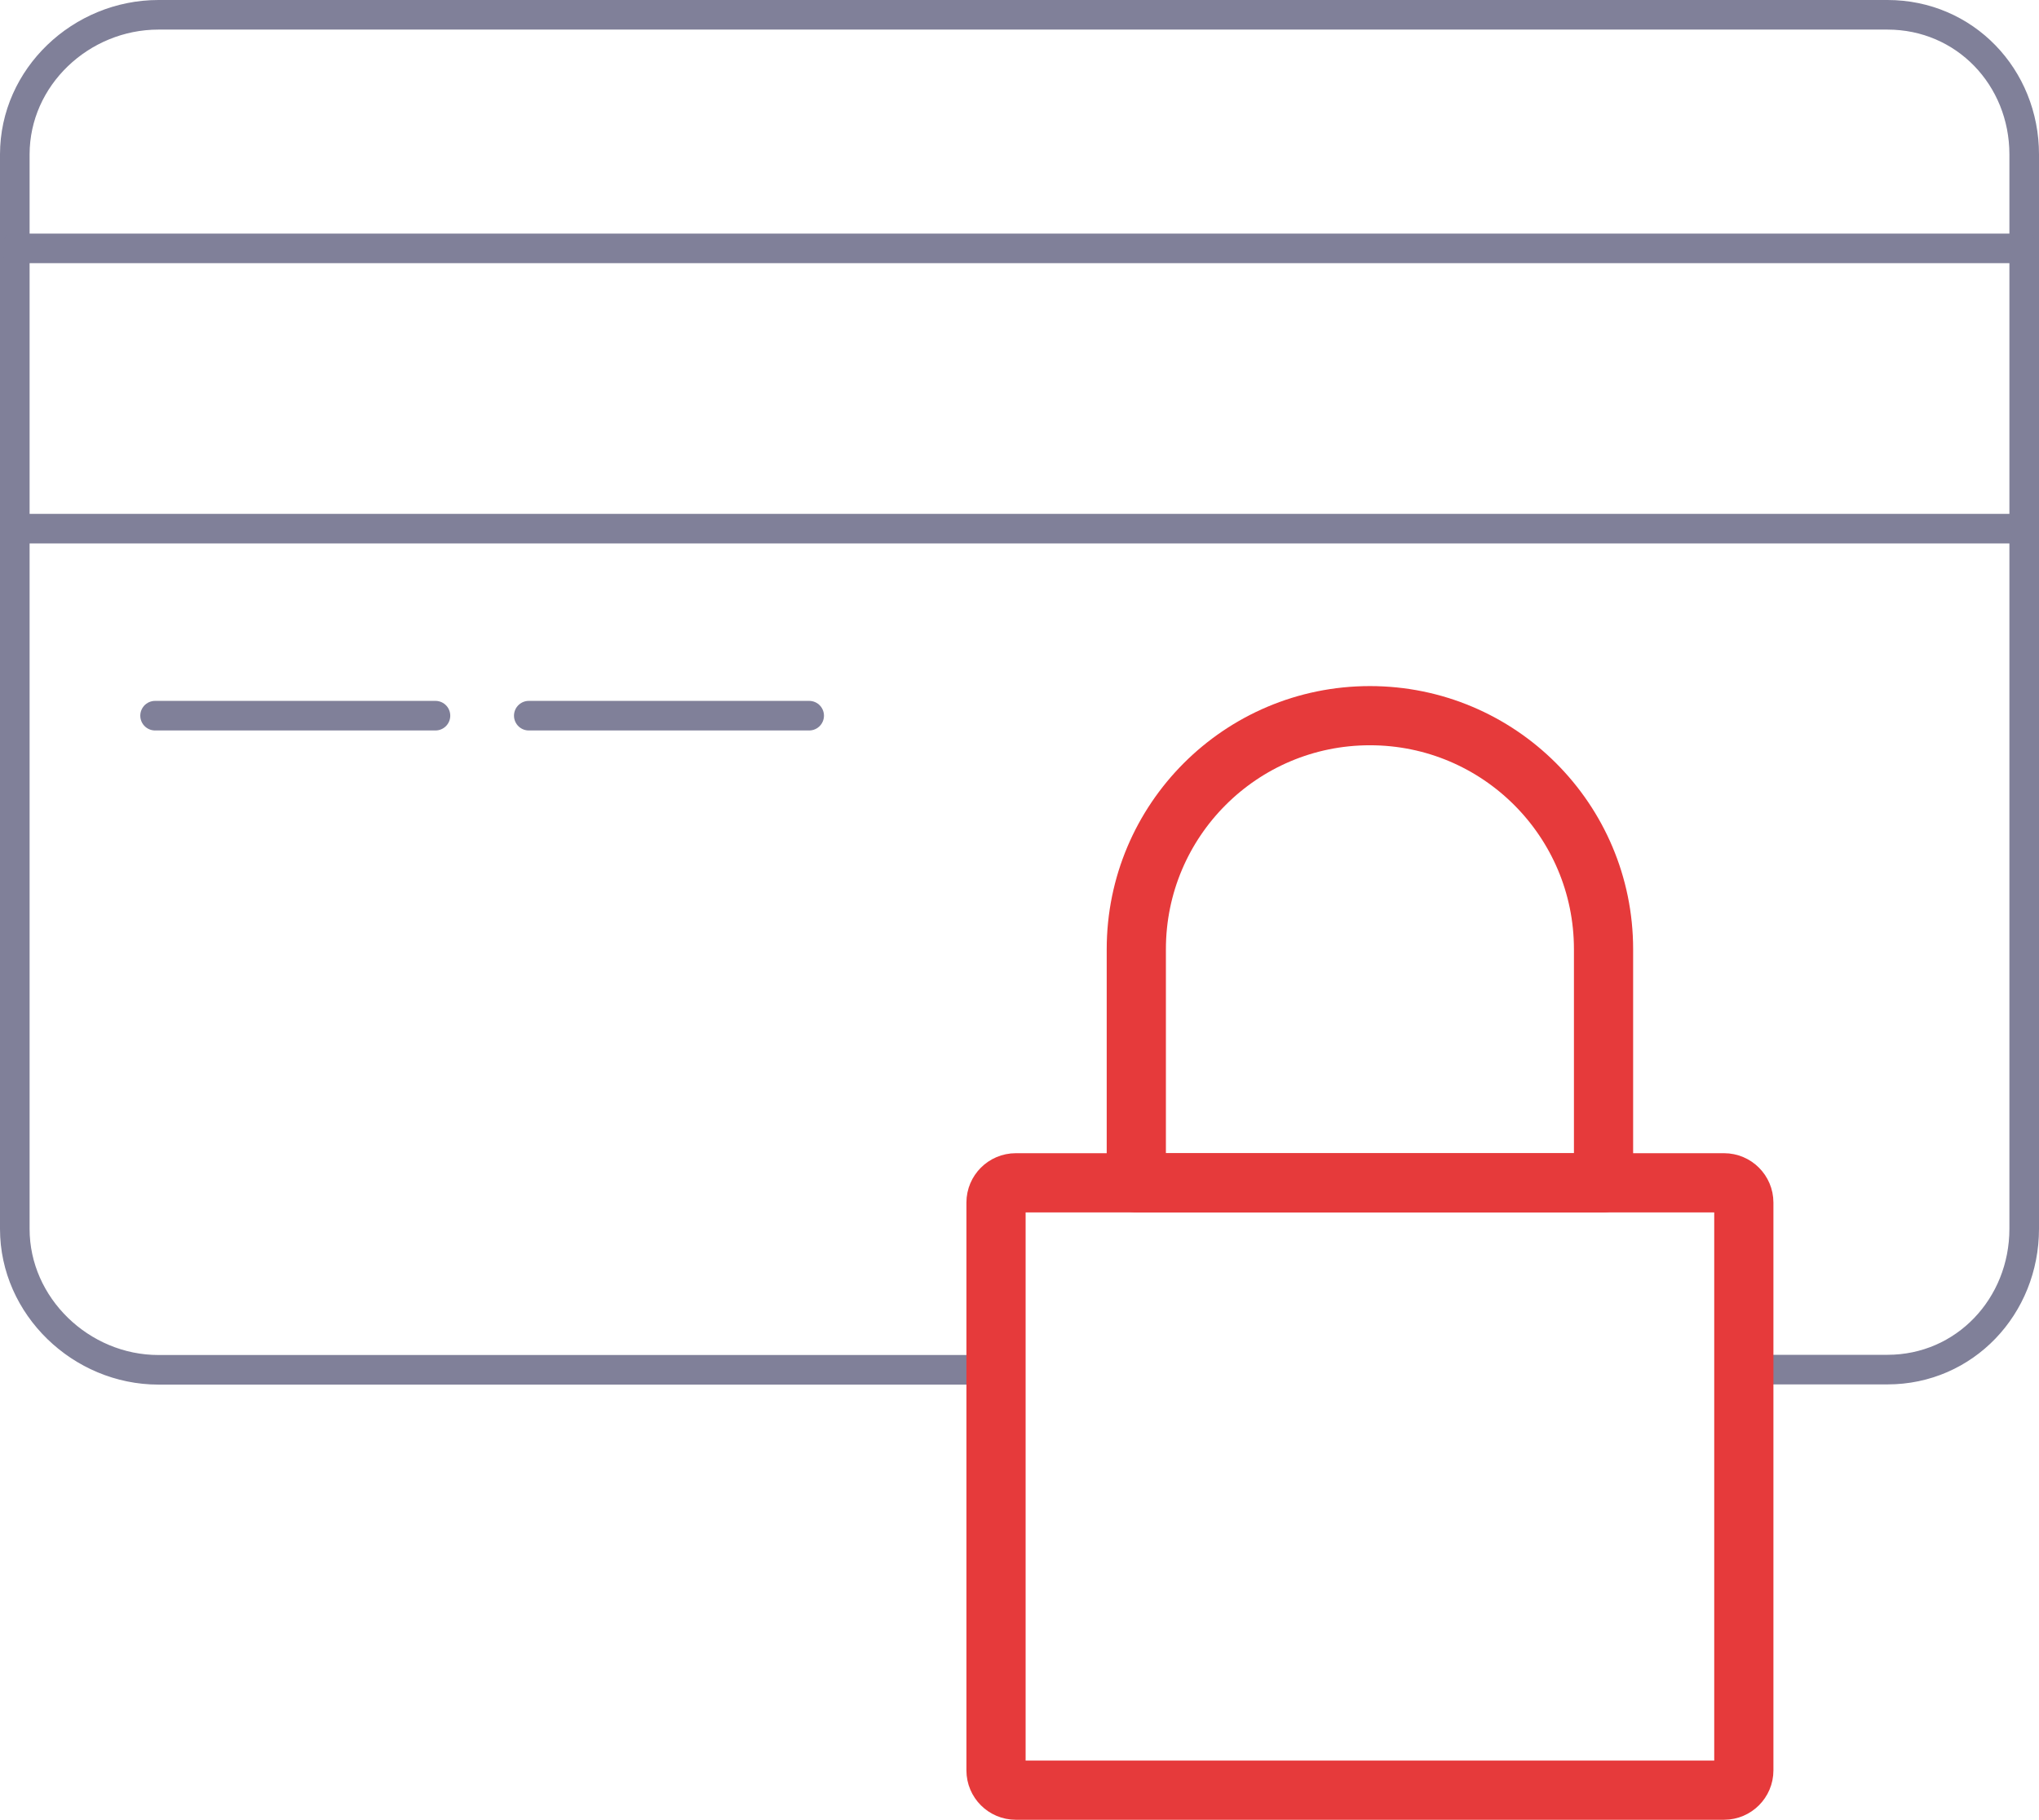
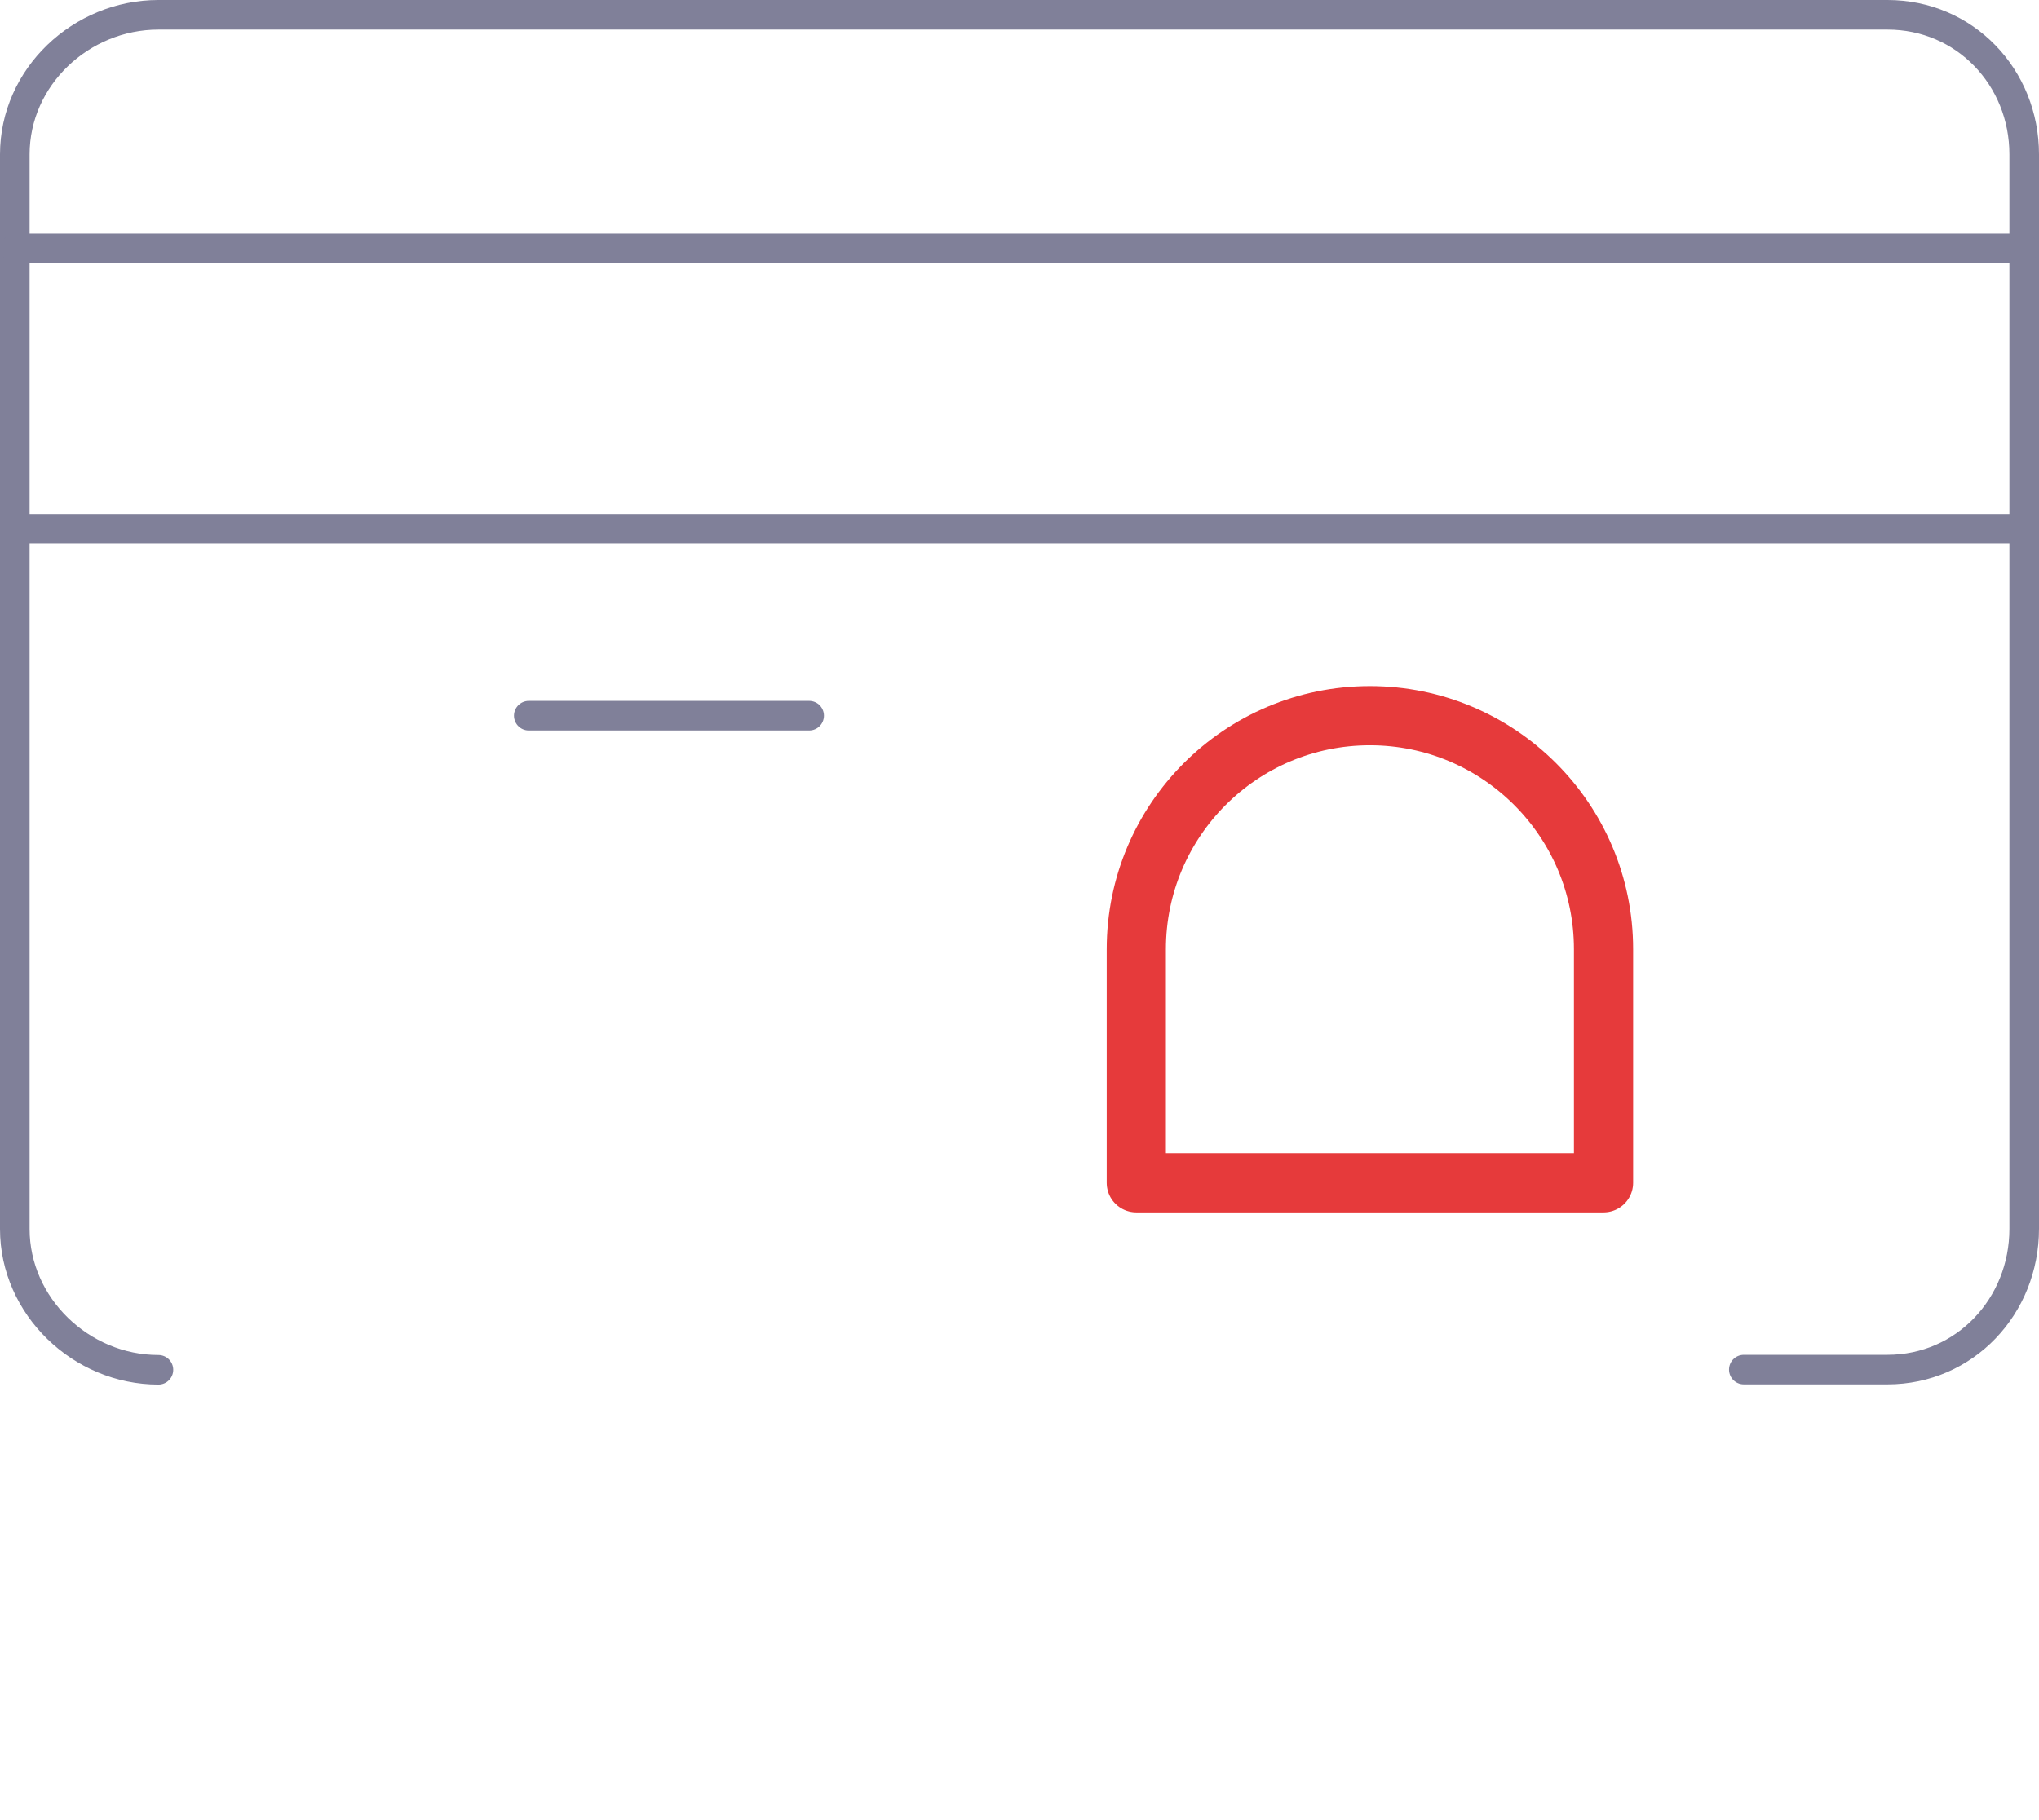
<svg xmlns="http://www.w3.org/2000/svg" xmlns:xlink="http://www.w3.org/1999/xlink" version="1.1" id="Layer_1" x="0px" y="0px" viewBox="0 0 103.34 92.25" style="enable-background:new 0 0 103.34 92.25;" xml:space="preserve">
  <style type="text/css">
	
		.st0{clip-path:url(#SVGID_2_);fill:none;stroke:#808099;stroke-width:1.5;stroke-linecap:round;stroke-linejoin:round;stroke-miterlimit:10;}
	
		.st1{clip-path:url(#SVGID_2_);fill:none;stroke:#E63A3B;stroke-width:3;stroke-linecap:round;stroke-linejoin:round;stroke-miterlimit:10;}
</style>
  <g>
    <defs>
      <rect id="SVGID_1_" width="103.34" height="92.25" />
    </defs>
    <clipPath id="SVGID_2_">
      <use xlink:href="#SVGID_1_" style="overflow:visible;" />
    </clipPath>
-     <path class="st0" d="M88.38,69.43h7.28c3.92,0,6.93-3.21,6.93-7.14V7.83c0-3.92-3.01-7.08-6.93-7.08H8.03   c-3.92,0-7.28,3.15-7.28,7.08V62.3c0,3.92,3.36,7.14,7.28,7.14h42.46" />
+     <path class="st0" d="M88.38,69.43h7.28c3.92,0,6.93-3.21,6.93-7.14V7.83c0-3.92-3.01-7.08-6.93-7.08H8.03   c-3.92,0-7.28,3.15-7.28,7.08V62.3c0,3.92,3.36,7.14,7.28,7.14" />
    <line class="st0" x1="0.75" y1="12.59" x2="102.59" y2="12.59" />
    <line class="st0" x1="0.75" y1="26.8" x2="102.59" y2="26.8" />
-     <path class="st1" d="M87.38,90.75h-35.9c-0.55,0-1-0.45-1-1V60.96c0-0.55,0.45-1,1-1h35.9c0.55,0,1,0.45,1,1v28.79   C88.38,90.3,87.93,90.75,87.38,90.75z" />
    <path class="st1" d="M57.59,48.12c0-6.54,5.3-11.84,11.84-11.84c6.54,0,11.84,5.3,11.84,11.84v11.84H57.59V48.12z" />
-     <line class="st0" x1="7.86" y1="36.28" x2="22.07" y2="36.28" />
    <line class="st0" x1="26.8" y1="36.28" x2="41.01" y2="36.28" />
  </g>
</svg>